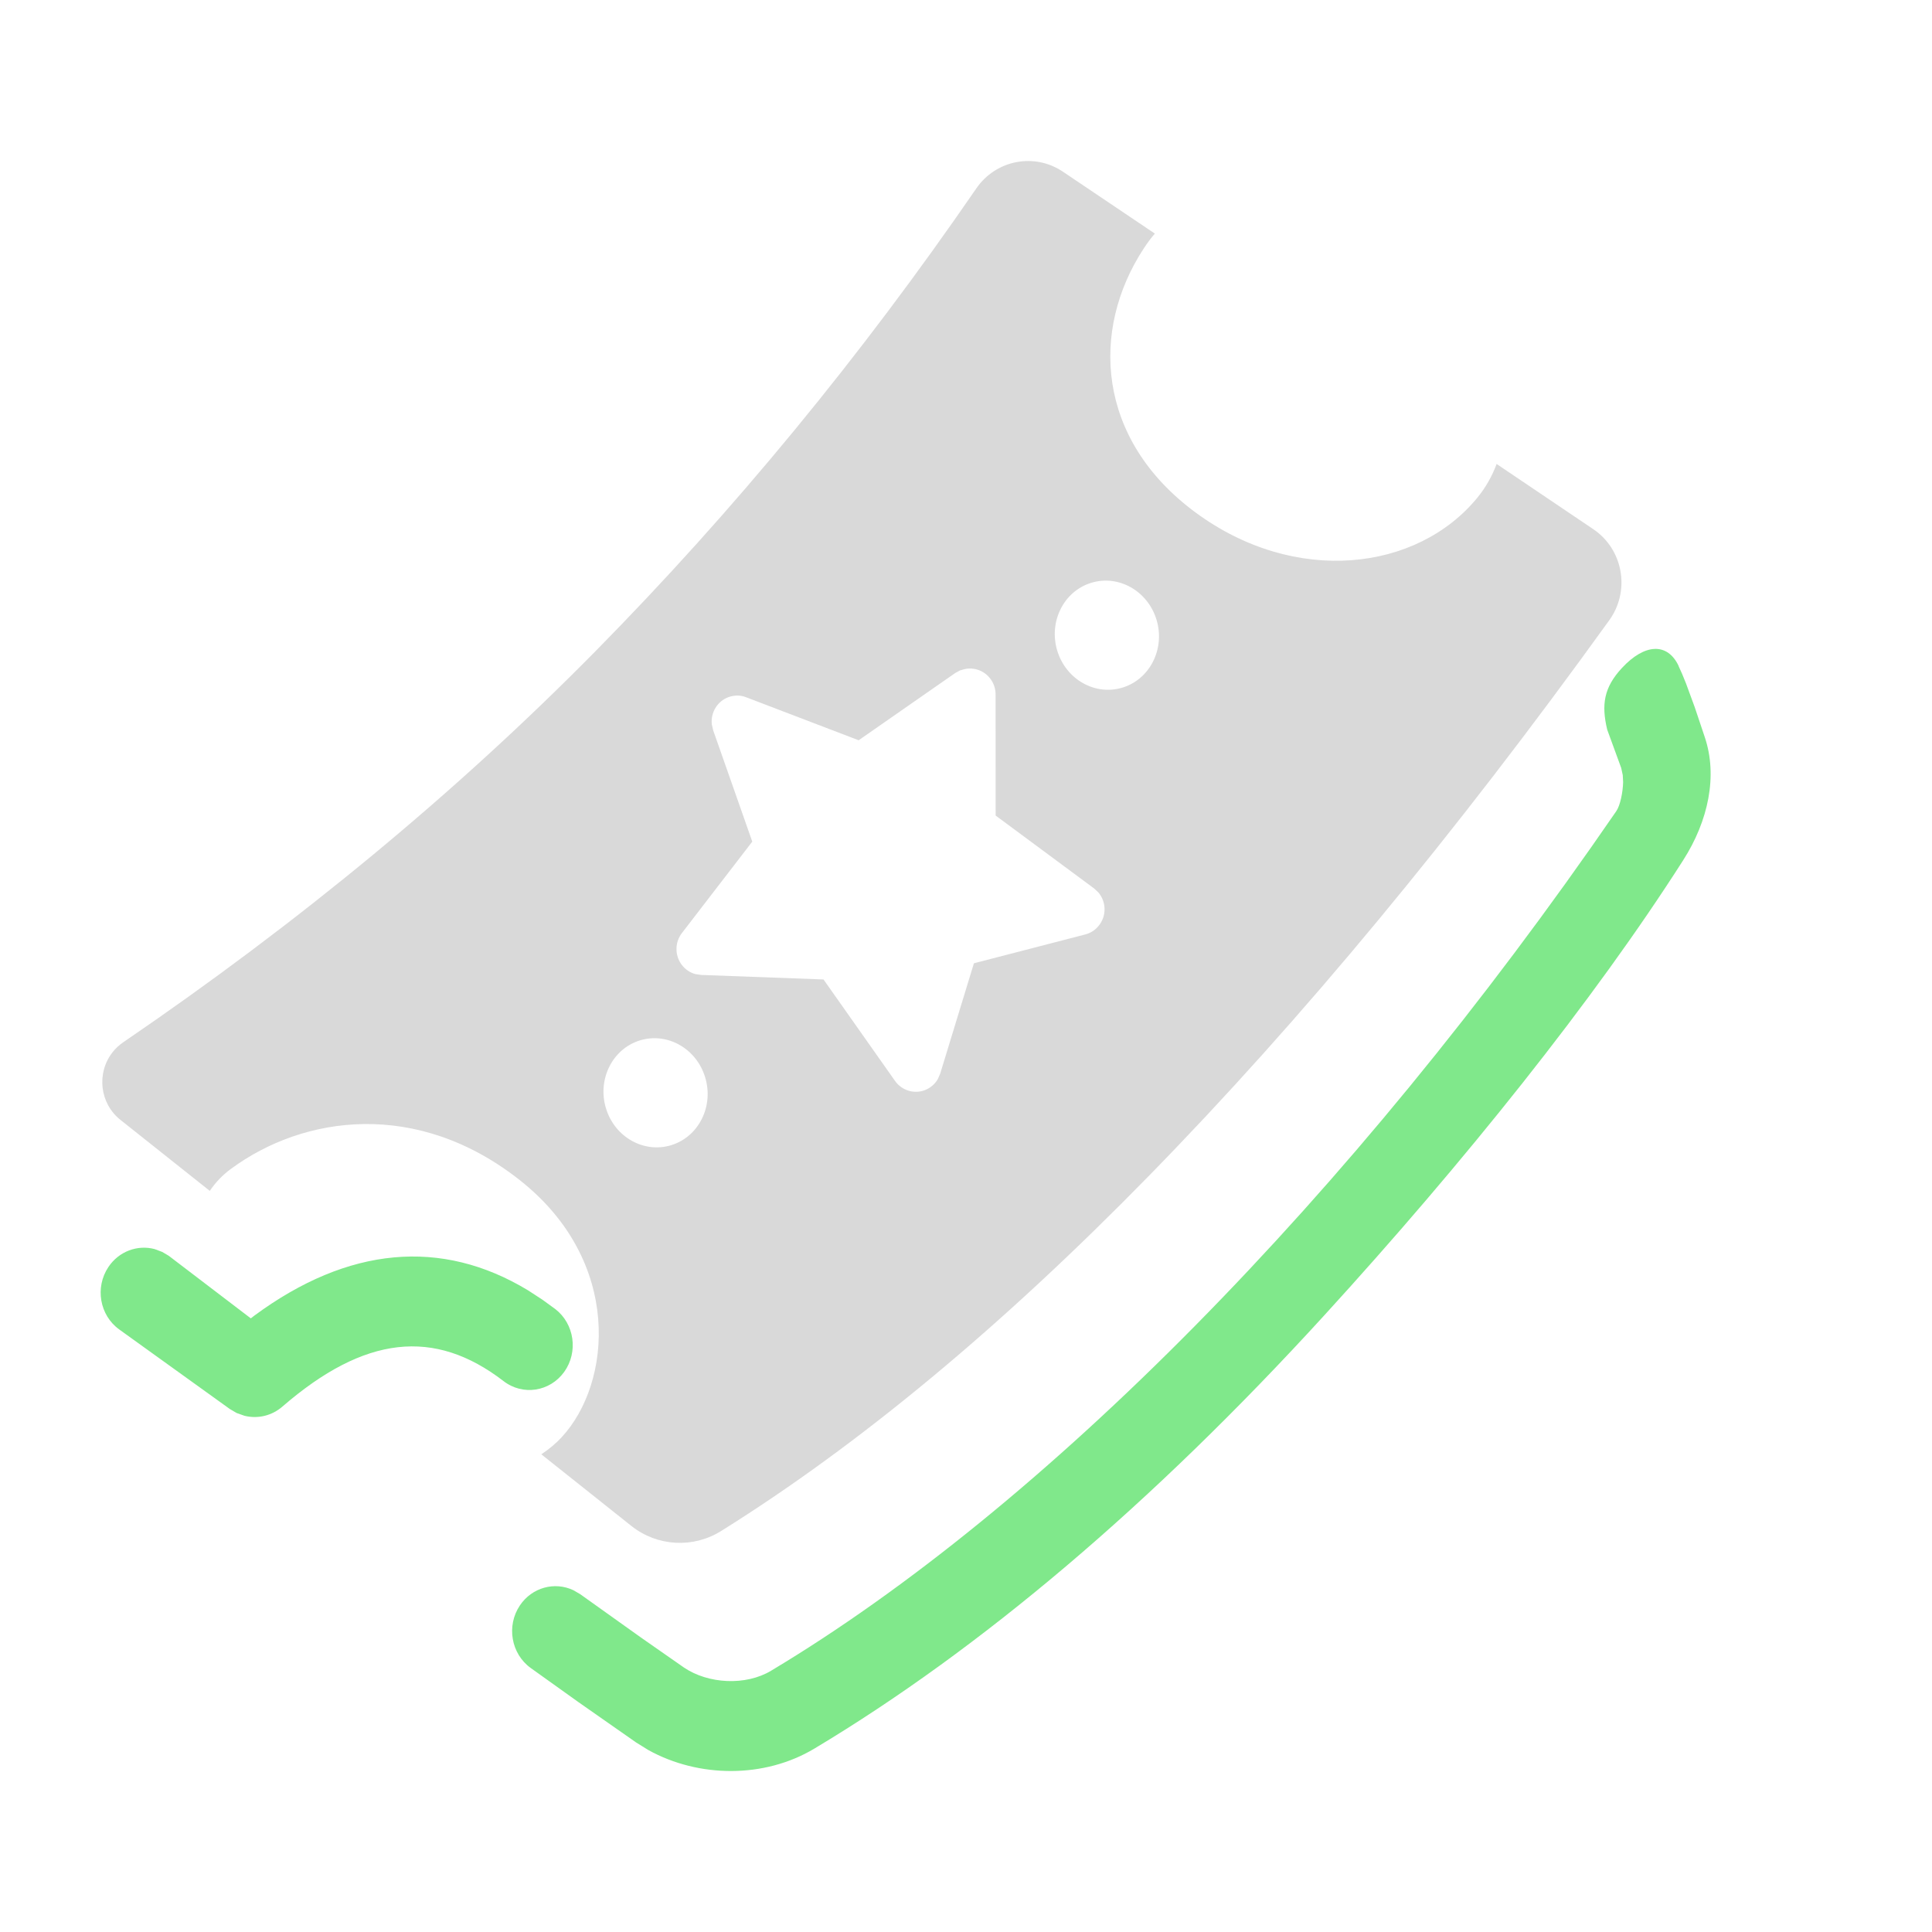
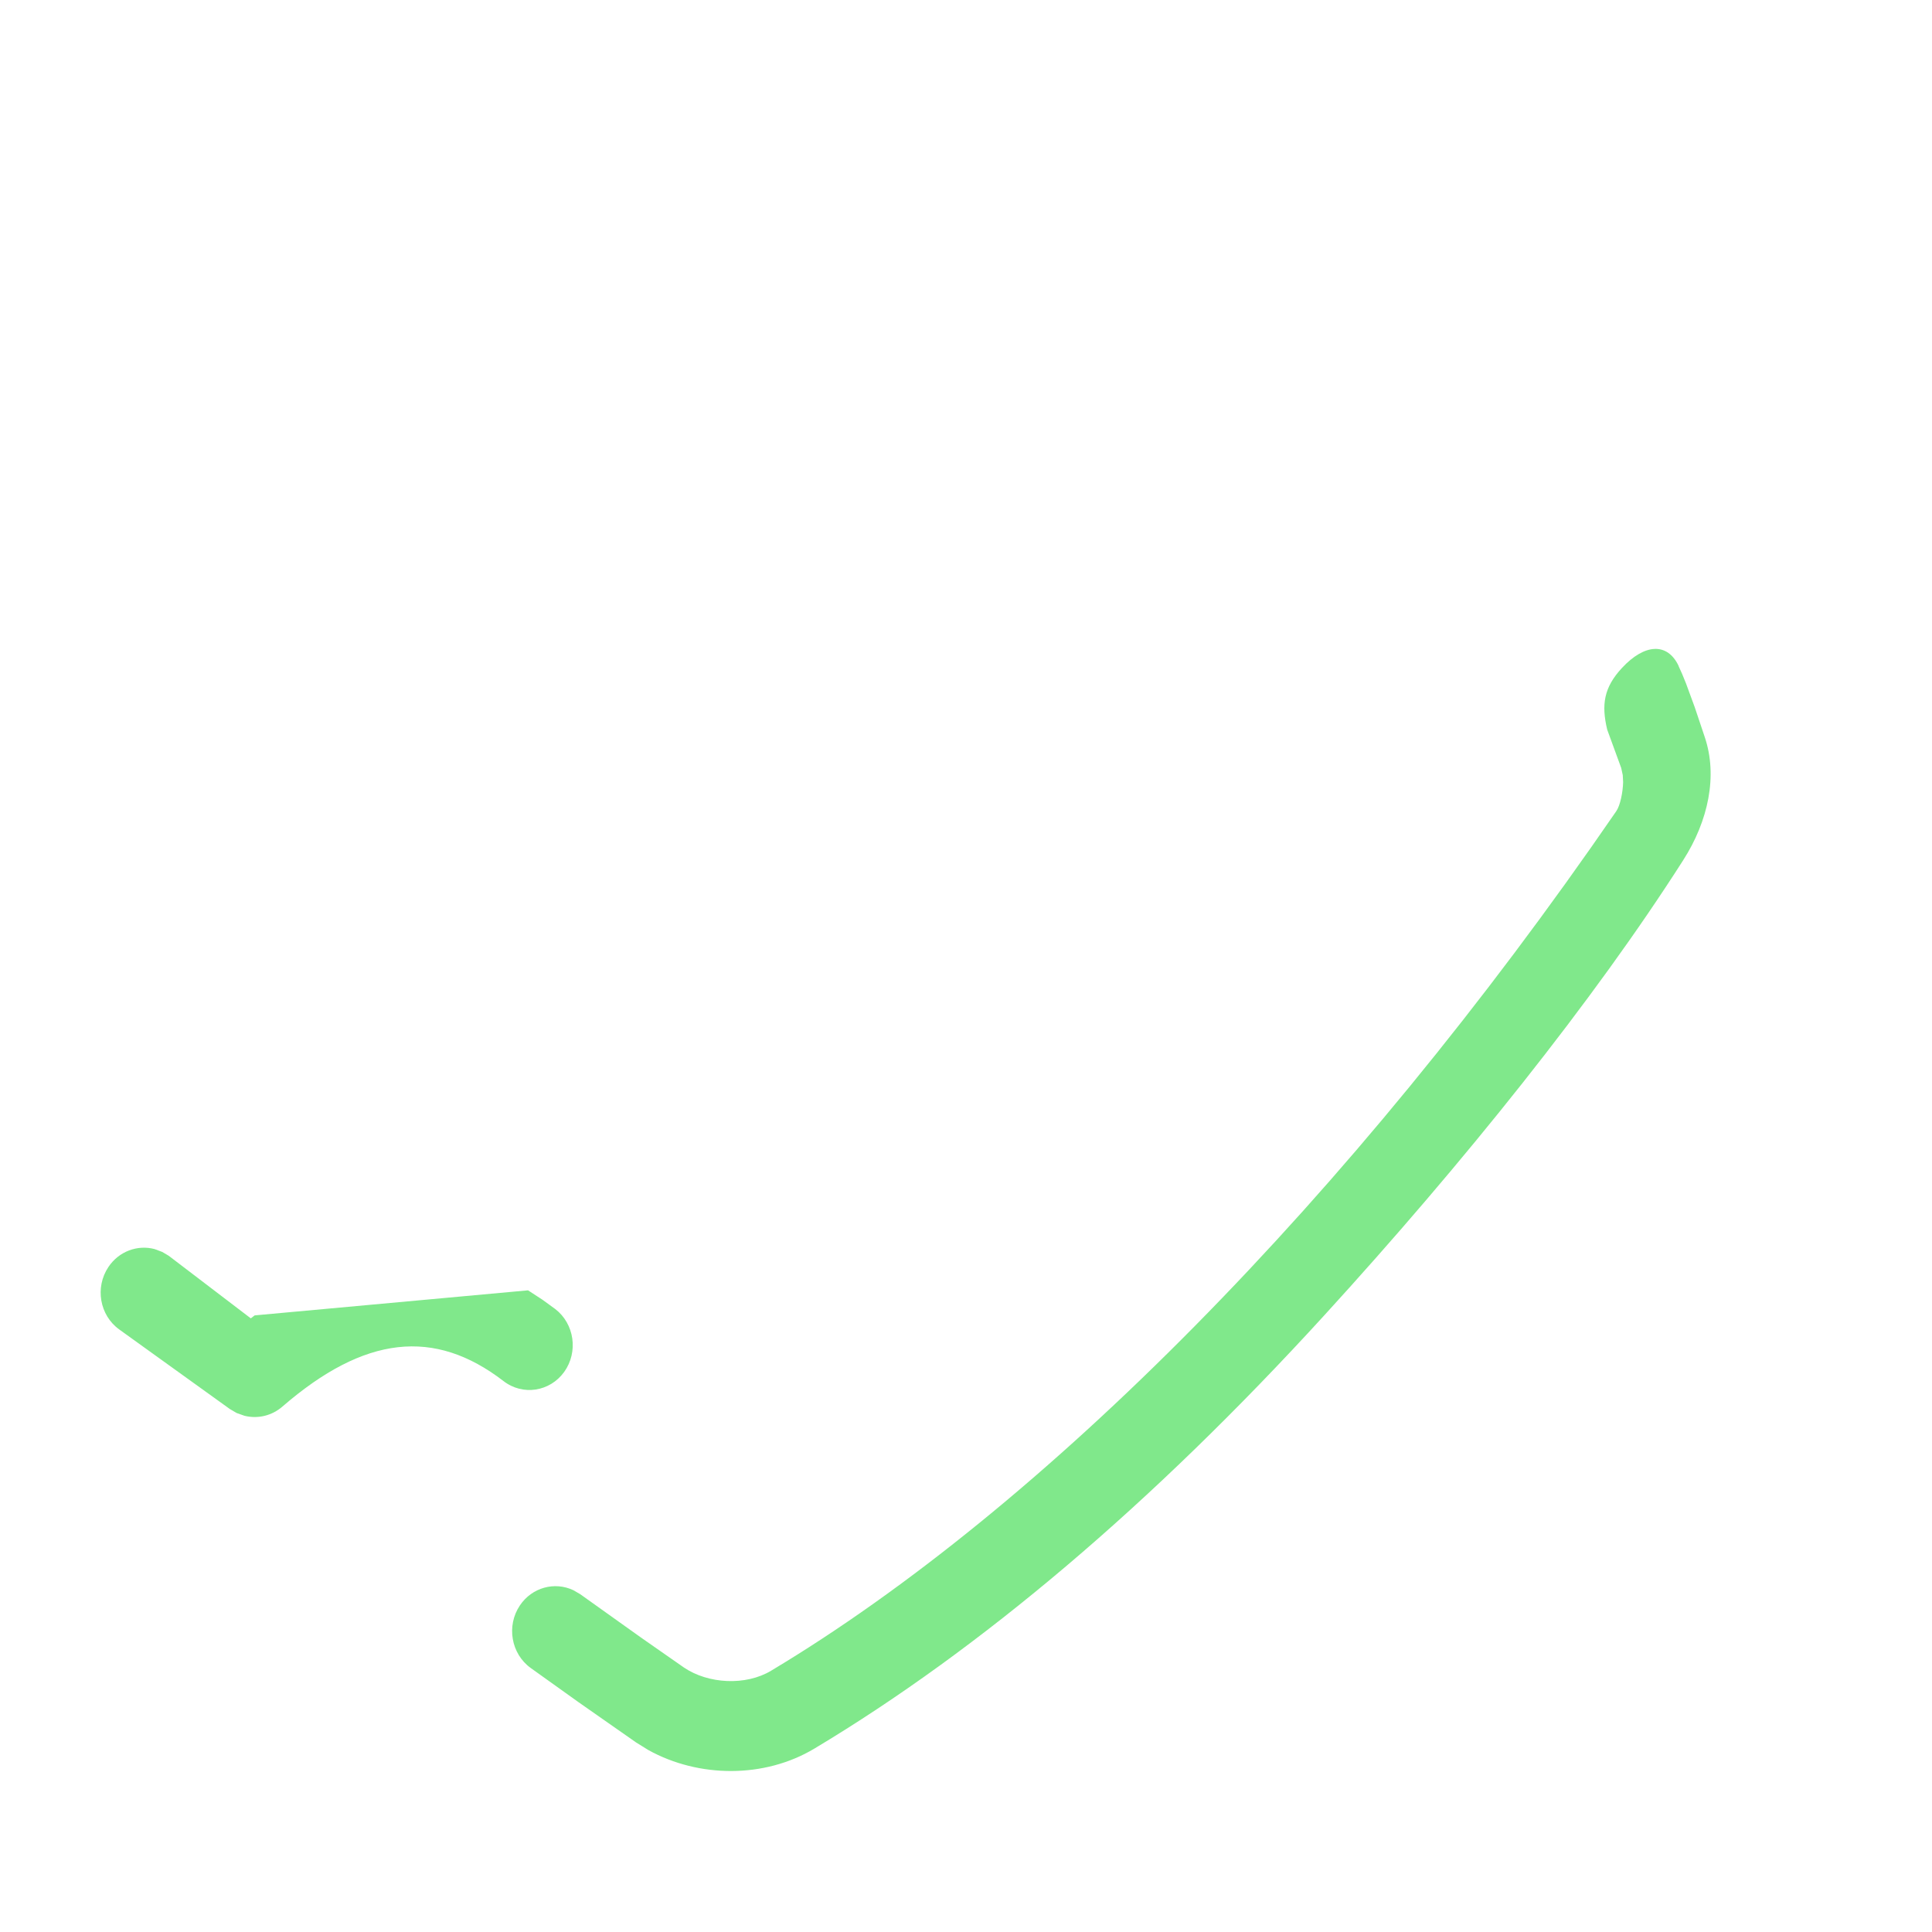
<svg xmlns="http://www.w3.org/2000/svg" width="32" height="32" viewBox="0 0 32 32" fill="none">
-   <path d="M27.803 11.033C27.841 11.112 27.882 11.208 27.926 11.321L28.07 11.713L28.236 12.208C28.453 12.85 28.296 13.595 27.88 14.246C26.398 16.569 24.246 19.255 21.93 21.791C19.073 24.919 16.237 27.316 13.489 28.962C12.662 29.458 11.573 29.449 10.738 28.986L10.535 28.86L9.58 28.192L8.79 27.627C8.465 27.392 8.384 26.929 8.611 26.591C8.812 26.292 9.187 26.192 9.497 26.339L9.609 26.404L10.614 27.121L11.326 27.618C11.73 27.893 12.353 27.924 12.771 27.673C17.253 24.988 22.354 19.865 26.771 13.435C26.835 13.342 26.88 13.125 26.884 12.954L26.878 12.838L26.852 12.719L26.62 12.084C26.522 11.672 26.564 11.386 26.867 11.061C27.237 10.663 27.617 10.635 27.804 11.031L27.803 11.033ZM8.746 21.372L8.984 21.527L9.197 21.682C9.515 21.927 9.581 22.393 9.345 22.723C9.108 23.052 8.659 23.121 8.341 22.876C7.194 21.993 6.038 22.12 4.677 23.298C4.501 23.45 4.27 23.504 4.05 23.45L3.92 23.404L3.807 23.338L1.975 22.02C1.65 21.786 1.569 21.323 1.796 20.985C1.969 20.726 2.278 20.613 2.562 20.689L2.687 20.736L2.794 20.799L4.154 21.836L4.218 21.787C5.765 20.648 7.311 20.503 8.746 21.372Z" fill="#80E88B" />
-   <path d="M17.607 2.845L19.128 3.869C19.063 3.944 19.003 4.025 18.947 4.111C18.059 5.461 18.155 7.274 19.803 8.489C21.451 9.704 23.476 9.464 24.474 8.238C24.61 8.071 24.714 7.885 24.789 7.685L26.393 8.767C26.873 9.093 27.001 9.751 26.679 10.238C26.672 10.249 26.664 10.259 26.657 10.27C24.095 13.826 21.556 16.892 19.039 19.466C16.596 21.966 14.232 23.929 11.948 25.356C11.484 25.648 10.889 25.616 10.458 25.275L8.966 24.088C9.095 24.002 9.208 23.908 9.301 23.807C10.138 22.906 10.312 20.891 8.612 19.549C6.913 18.206 5.029 18.471 3.823 19.362C3.683 19.465 3.567 19.587 3.475 19.725L1.994 18.548C1.653 18.277 1.594 17.777 1.862 17.431C1.912 17.366 1.973 17.311 2.04 17.264C4.965 15.269 7.573 13.11 9.864 10.785C12.155 8.46 14.257 5.906 16.17 3.122C16.495 2.648 17.134 2.525 17.607 2.845ZM10.597 17.233C10.143 17.374 9.892 17.877 10.036 18.355C10.18 18.834 10.665 19.108 11.12 18.967C11.574 18.826 11.825 18.323 11.68 17.845C11.536 17.366 11.051 17.092 10.597 17.233ZM15.911 11.099L15.825 11.145L14.222 12.261L12.359 11.549C12.266 11.512 12.163 11.512 12.068 11.546C11.88 11.614 11.768 11.804 11.79 11.998L11.812 12.095L12.46 13.94L11.294 15.455C11.239 15.527 11.208 15.613 11.205 15.704C11.198 15.908 11.332 16.083 11.517 16.134L11.614 16.148L13.64 16.223L14.825 17.904C14.878 17.98 14.956 18.036 15.044 18.064C15.235 18.125 15.437 18.04 15.534 17.872L15.573 17.782L16.131 15.955L17.977 15.477C18.072 15.452 18.155 15.395 18.213 15.314C18.332 15.15 18.318 14.93 18.193 14.782L18.121 14.715L16.491 13.508L16.49 11.502C16.49 11.415 16.464 11.331 16.416 11.26C16.303 11.092 16.093 11.031 15.914 11.102L15.911 11.099ZM18.072 9.654C17.618 9.794 17.367 10.297 17.511 10.776C17.655 11.254 18.14 11.529 18.595 11.388C19.049 11.247 19.3 10.744 19.156 10.266C19.011 9.787 18.526 9.513 18.072 9.654Z" fill="#D9D9D9" />
+   <path d="M27.803 11.033C27.841 11.112 27.882 11.208 27.926 11.321L28.07 11.713L28.236 12.208C28.453 12.85 28.296 13.595 27.88 14.246C26.398 16.569 24.246 19.255 21.93 21.791C19.073 24.919 16.237 27.316 13.489 28.962C12.662 29.458 11.573 29.449 10.738 28.986L10.535 28.86L9.58 28.192L8.79 27.627C8.465 27.392 8.384 26.929 8.611 26.591C8.812 26.292 9.187 26.192 9.497 26.339L9.609 26.404L10.614 27.121L11.326 27.618C11.73 27.893 12.353 27.924 12.771 27.673C17.253 24.988 22.354 19.865 26.771 13.435C26.835 13.342 26.88 13.125 26.884 12.954L26.878 12.838L26.852 12.719L26.62 12.084C26.522 11.672 26.564 11.386 26.867 11.061C27.237 10.663 27.617 10.635 27.804 11.031L27.803 11.033ZM8.746 21.372L8.984 21.527L9.197 21.682C9.515 21.927 9.581 22.393 9.345 22.723C9.108 23.052 8.659 23.121 8.341 22.876C7.194 21.993 6.038 22.12 4.677 23.298C4.501 23.45 4.27 23.504 4.05 23.45L3.92 23.404L3.807 23.338L1.975 22.02C1.65 21.786 1.569 21.323 1.796 20.985C1.969 20.726 2.278 20.613 2.562 20.689L2.687 20.736L2.794 20.799L4.154 21.836L4.218 21.787Z" fill="#80E88B" />
</svg>